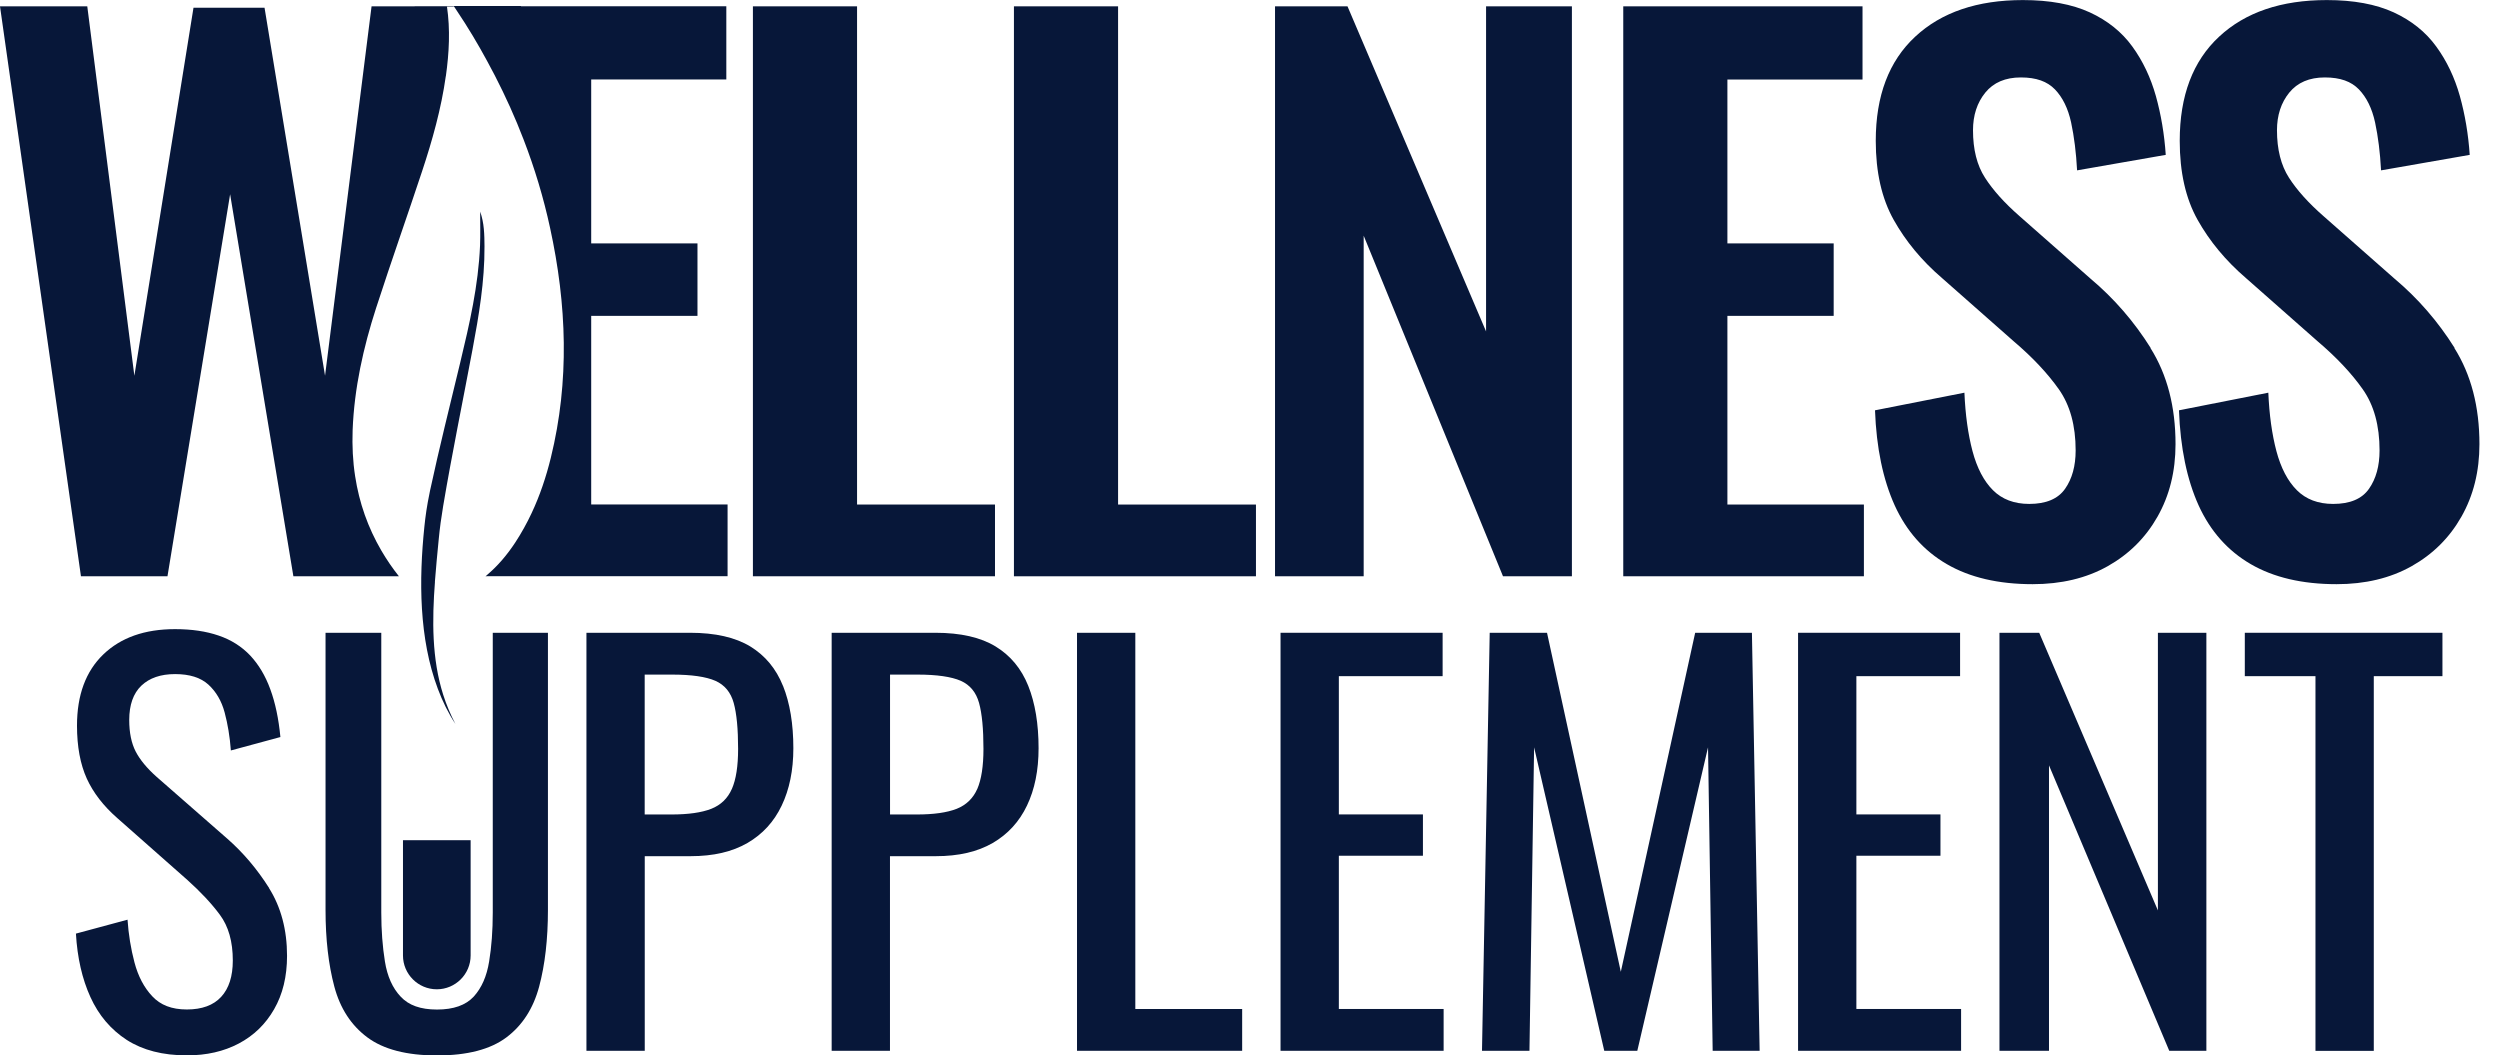
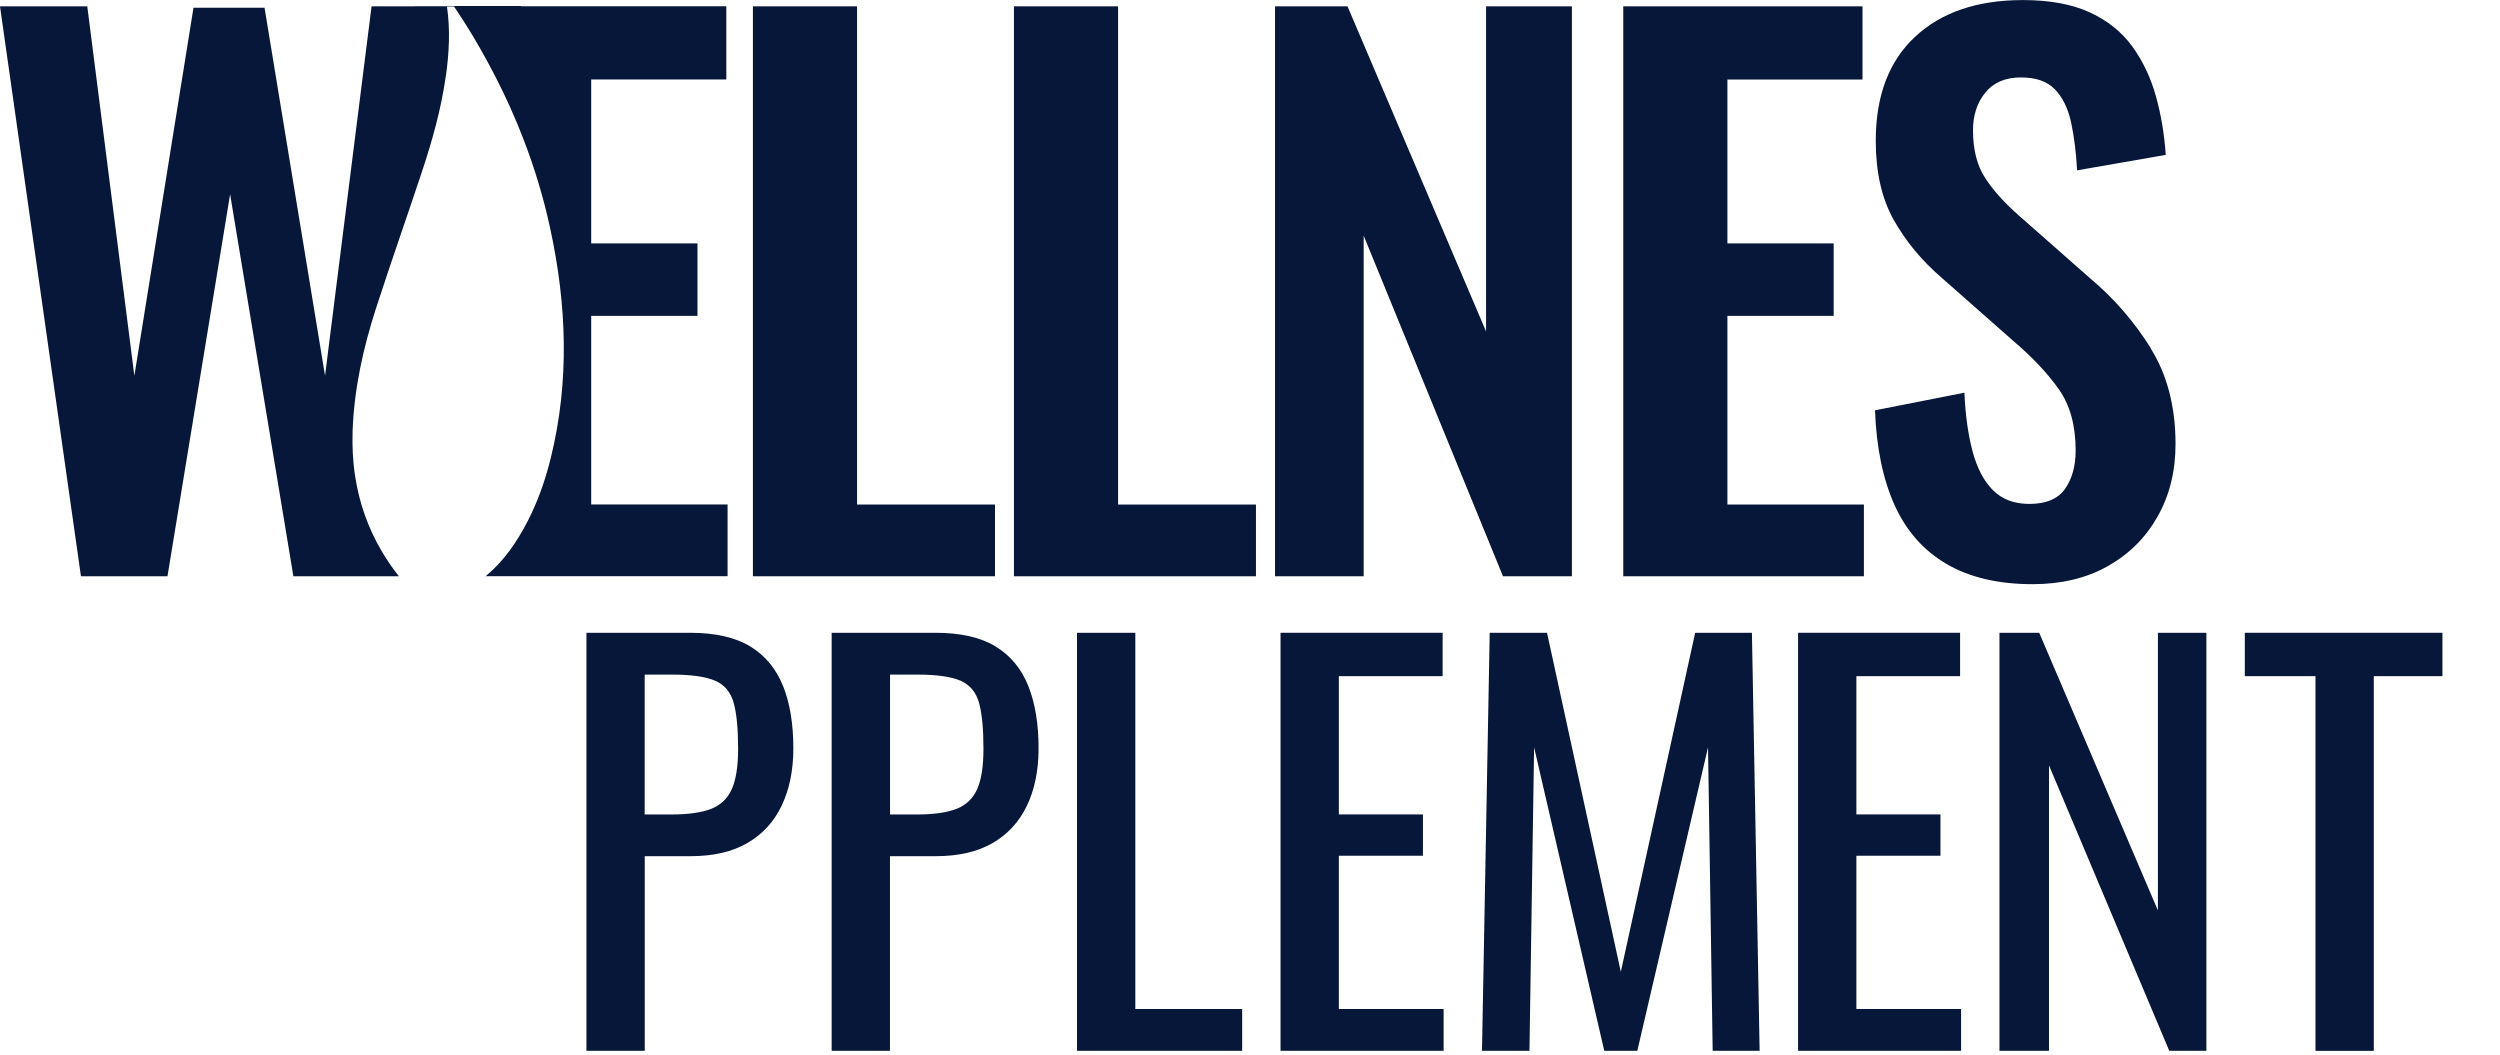
<svg xmlns="http://www.w3.org/2000/svg" viewBox="0 0 398.72 168.33" data-name="Layer 1" id="Layer_1">
  <defs>
    <style>
      .cls-1 {
        fill: #071739;
        stroke-width: 0px;
      }
    </style>
  </defs>
  <path d="M72.37,1.01h-6.24v-.04h6.21s.03.03.03.04Z" class="cls-1" />
  <path d="M116.04,80.46v11.44h-38.38v-.19c1.75-1.47,3.22-3.22,4.52-5.19.98-1.5,1.85-3.07,2.6-4.67,1.33-2.82,2.32-5.79,3.07-8.84,3.01-12.24,2.54-24.46-.12-36.67-1.04-4.82-2.46-9.51-4.22-14.08-1.33-3.48-2.87-6.88-4.59-10.22-.41-.79-.82-1.57-1.25-2.35-1.46-2.69-3.04-5.35-4.81-7.98-.16-.24-.31-.47-.47-.71,0-.02-.02-.03-.03-.04h10.72v.04h32.76v11.67h-21.55v26.15h16.95v11.56h-16.95v30.08h21.78Z" class="cls-1" />
  <path d="M136.69,80.46V1.01h-16.61v90.9h38.61v-11.44h-21.99Z" class="cls-1" />
  <path d="M178.32,80.46V1.01h-16.61v90.9h38.6v-11.44h-21.99Z" class="cls-1" />
  <path d="M237.01,1.01v51.85L214.91,1.01h-11.56v90.9h14.14v-54.32l22.22,54.32h10.99V1.01h-13.69Z" class="cls-1" />
  <path d="M275.5,80.46v-30.08h16.95v-11.56h-16.95V12.68h21.55V1.01h-38.16v90.9h38.38v-11.44h-21.78Z" class="cls-1" />
  <path d="M343,55.49c-2.65-4.22-5.85-7.91-9.59-11.05l-11.33-9.98c-2.4-2.1-4.23-4.14-5.5-6.12-1.28-1.98-1.91-4.51-1.91-7.57,0-2.39.66-4.4,1.96-6,1.31-1.61,3.2-2.42,5.67-2.42s4.21.64,5.44,1.91c1.23,1.28,2.09,3.03,2.58,5.28.48,2.25.8,4.79.95,7.63l14.14-2.47c-.22-3.29-.75-6.42-1.57-9.37-.83-2.95-2.08-5.6-3.76-7.91-1.68-2.32-3.95-4.14-6.79-5.45-2.84-1.3-6.4-1.96-10.66-1.96-7.26,0-12.99,1.94-17.18,5.84-4.19,3.89-6.29,9.42-6.29,16.61,0,5.02.96,9.22,2.87,12.62,1.91,3.4,4.46,6.49,7.69,9.26l11.45,10.1c2.99,2.54,5.38,5.09,7.18,7.63,1.8,2.55,2.69,5.8,2.69,9.77,0,2.47-.56,4.51-1.68,6.11-1.12,1.61-3.03,2.42-5.72,2.42-2.4,0-4.33-.73-5.79-2.19-1.46-1.46-2.54-3.53-3.26-6.23-.71-2.69-1.14-5.79-1.29-9.32l-14.26,2.81c.22,5.99,1.28,11.04,3.14,15.16,1.87,4.11,4.64,7.24,8.31,9.37,3.66,2.13,8.23,3.2,13.69,3.2,4.57,0,8.55-.95,11.96-2.86,3.4-1.91,6.05-4.54,7.96-7.91,1.91-3.37,2.87-7.22,2.87-11.56,0-5.98-1.33-11.09-3.99-15.32Z" class="cls-1" />
-   <path d="M391.48,55.49c-2.65-4.22-5.85-7.91-9.59-11.05l-11.33-9.98c-2.4-2.1-4.23-4.14-5.5-6.12-1.27-1.98-1.91-4.51-1.91-7.57,0-2.39.66-4.4,1.96-6,1.31-1.61,3.2-2.42,5.67-2.42s4.21.64,5.44,1.91c1.23,1.28,2.09,3.03,2.58,5.28.48,2.25.8,4.79.95,7.63l14.14-2.47c-.22-3.29-.75-6.42-1.57-9.37-.83-2.95-2.08-5.6-3.77-7.91-1.68-2.32-3.95-4.14-6.79-5.45-2.84-1.3-6.39-1.96-10.66-1.96-7.26,0-12.99,1.94-17.18,5.84-4.19,3.89-6.28,9.42-6.28,16.61,0,5.02.95,9.22,2.86,12.62,1.91,3.4,4.47,6.49,7.69,9.26l11.45,10.1c2.99,2.54,5.39,5.09,7.18,7.63,1.8,2.55,2.69,5.8,2.69,9.77,0,2.47-.56,4.51-1.68,6.11-1.12,1.61-3.02,2.42-5.72,2.42-2.4,0-4.33-.73-5.79-2.19-1.46-1.46-2.54-3.53-3.26-6.23-.71-2.69-1.14-5.79-1.29-9.32l-14.25,2.81c.22,5.99,1.27,11.04,3.13,15.16,1.87,4.11,4.65,7.24,8.31,9.37,3.67,2.13,8.23,3.2,13.7,3.2,4.56,0,8.54-.95,11.95-2.86,3.4-1.91,6.05-4.54,7.96-7.91,1.91-3.37,2.87-7.22,2.87-11.56,0-5.98-1.33-11.09-3.99-15.32Z" class="cls-1" />
-   <path d="M42.92,141.63c-1.93-3.05-4.15-5.66-6.67-7.87l-11.28-9.87c-1.54-1.37-2.65-2.72-3.33-4.03-.68-1.32-1.03-3-1.03-5.03,0-2.41.65-4.24,1.93-5.47,1.29-1.23,3.08-1.85,5.39-1.85s4.08.56,5.31,1.68c1.23,1.13,2.1,2.61,2.59,4.45s.83,3.85.99,6.05l7.9-2.14c-.28-2.91-.81-5.45-1.61-7.62-.79-2.17-1.87-3.96-3.21-5.39-1.35-1.42-3.02-2.49-5.02-3.17-2-.69-4.33-1.03-6.96-1.03-4.83,0-8.64,1.34-11.44,4.03-2.8,2.69-4.2,6.48-4.2,11.36,0,3.35.53,6.16,1.56,8.44,1.04,2.28,2.67,4.38,4.86,6.3l11.19,9.88c2.08,1.87,3.82,3.71,5.18,5.55,1.37,1.84,2.06,4.27,2.06,7.29,0,2.52-.62,4.46-1.86,5.8-1.23,1.34-3.06,2.01-5.47,2.01s-4.2-.7-5.51-2.1c-1.32-1.4-2.26-3.2-2.84-5.39-.58-2.19-.95-4.47-1.11-6.83l-8.23,2.22c.22,3.84.99,7.22,2.31,10.12,1.32,2.91,3.26,5.19,5.8,6.84,2.56,1.64,5.75,2.46,9.59,2.46,3.13,0,5.89-.63,8.27-1.89,2.39-1.26,4.27-3.08,5.64-5.47,1.37-2.38,2.06-5.22,2.06-8.51,0-4.17-.97-7.78-2.88-10.82Z" class="cls-1" />
-   <path d="M78.59,100.92v44.61c0,2.86-.19,5.47-.58,7.82-.38,2.36-1.2,4.22-2.46,5.6-1.27,1.37-3.21,2.06-5.85,2.06s-4.52-.68-5.8-2.06c-1.3-1.37-2.13-3.24-2.51-5.6-.38-2.36-.58-4.97-.58-7.82v-44.61h-8.89v44.2c0,4.66.47,8.74,1.4,12.22.93,3.49,2.69,6.19,5.27,8.11,2.58,1.92,6.29,2.88,11.11,2.88s8.51-.96,11.07-2.88c2.55-1.92,4.29-4.62,5.22-8.11.93-3.48,1.4-7.56,1.4-12.22v-44.2h-8.81Z" class="cls-1" />
  <path d="M124.88,109.4c-1.1-2.75-2.84-4.84-5.22-6.3-2.39-1.45-5.59-2.18-9.59-2.18h-16.54v66.67h9.3v-31.04h7.32c3.62,0,6.64-.7,9.05-2.1,2.42-1.4,4.24-3.39,5.47-5.97,1.23-2.57,1.86-5.62,1.86-9.14,0-3.89-.55-7.21-1.65-9.96ZM116.72,125.83c-.66,1.5-1.75,2.56-3.29,3.17-1.54.6-3.64.9-6.34.9h-4.27v-22.31h4.36c3.13,0,5.43.34,6.91.99,1.49.66,2.46,1.84,2.93,3.54.47,1.7.7,4.14.7,7.32,0,2.75-.33,4.87-.99,6.38Z" class="cls-1" />
  <path d="M164,109.4c-1.1-2.75-2.83-4.84-5.22-6.3-2.38-1.45-5.58-2.18-9.59-2.18h-16.55v66.67h9.3v-31.04h7.32c3.63,0,6.64-.7,9.06-2.1,2.41-1.4,4.24-3.39,5.47-5.97,1.23-2.57,1.85-5.62,1.85-9.14,0-3.89-.55-7.21-1.65-9.96ZM155.86,125.83c-.66,1.5-1.76,2.56-3.29,3.17-1.54.6-3.65.9-6.34.9h-4.28v-22.31h4.36c3.13,0,5.43.34,6.92.99,1.48.66,2.45,1.84,2.92,3.54.47,1.7.7,4.14.7,7.32,0,2.75-.33,4.87-.98,6.38Z" class="cls-1" />
  <path d="M181.07,160.93v-60.01h-9.3v66.67h26.34v-6.67h-17.04Z" class="cls-1" />
  <path d="M213.53,160.93v-24.45h13.41v-6.59h-13.41v-22.05h16.55v-6.92h-25.85v66.67h26.01v-6.67h-16.71Z" class="cls-1" />
  <path d="M279.41,100.92h-9.05l-11.86,54.07-11.77-54.07h-9.14l-1.23,66.67h7.57l.74-48.4,11.19,48.4h5.27l11.28-48.4.74,48.4h7.49l-1.23-66.67Z" class="cls-1" />
  <path d="M296.07,160.93v-24.45h13.41v-6.59h-13.41v-22.05h16.54v-6.92h-25.84v66.67h26v-6.67h-16.7Z" class="cls-1" />
  <path d="M344.16,100.92v44.28l-18.93-44.28h-6.34v66.67h7.9v-45.52l19.18,45.52h5.92v-66.67h-7.74Z" class="cls-1" />
  <path d="M358.02,100.92v6.92h11.27v59.76h9.3v-59.76h10.95v-6.92h-31.52Z" class="cls-1" />
  <path d="M71.1,12.15c-.73,5.19-2.14,10.21-3.78,15.16-2.38,7.19-4.91,14.33-7.25,21.55-.03.09-.06.18-.09.27-2.04,6.32-3.48,12.79-3.74,19.46-.09,2.54.03,4.99.4,7.37.65,4.24,2.04,8.19,4.19,11.87.82,1.4,1.74,2.76,2.79,4.08h-16.83l-10.09-60.93-9.99,60.93h-13.8L0,1.01h13.92l7.51,58.92L30.86,1.23h11.33l9.65,58.69L59.26,1.01h12.02c.55,3.71.35,7.43-.17,11.14Z" class="cls-1" />
-   <path d="M69.37,92.79c-.46,6.08-.51,12.29,1.32,18.03.5,1.57,1.14,3.1,1.9,4.56.02.04.04.08.06.11-1.15-1.75-2.08-3.65-2.82-5.63-3.02-8.05-3.02-17.38-2.15-25.83.04-.42.09-.84.14-1.26.11-.9.25-1.8.41-2.7.11-.62.23-1.23.36-1.84,1.47-6.83,3.18-13.62,4.81-20.41,1.48-6.15,2.9-12.31,3.16-18.66.07-1.8.02-3.6.02-5.41.65,1.81.68,3.69.69,5.56.03,5.55-.89,11-1.91,16.43-1.56,8.32-3.27,16.61-4.68,24.96-.3,1.77-.54,3.54-.71,5.32-.21,2.21-.44,4.48-.61,6.76Z" class="cls-1" />
  <path d="M77.66,91.72v.19h-.23c.08-.06.16-.12.23-.19Z" class="cls-1" />
-   <path d="M69.66,157.78c-2.97,0-5.39-2.42-5.39-5.39v-18.39h10.79v18.39c0,2.97-2.42,5.39-5.39,5.39Z" class="cls-1" />
  <path d="M72.37,1.01h-1.1s0-.03,0-.04h1.07s.03.03.03.04Z" class="cls-1" />
</svg>